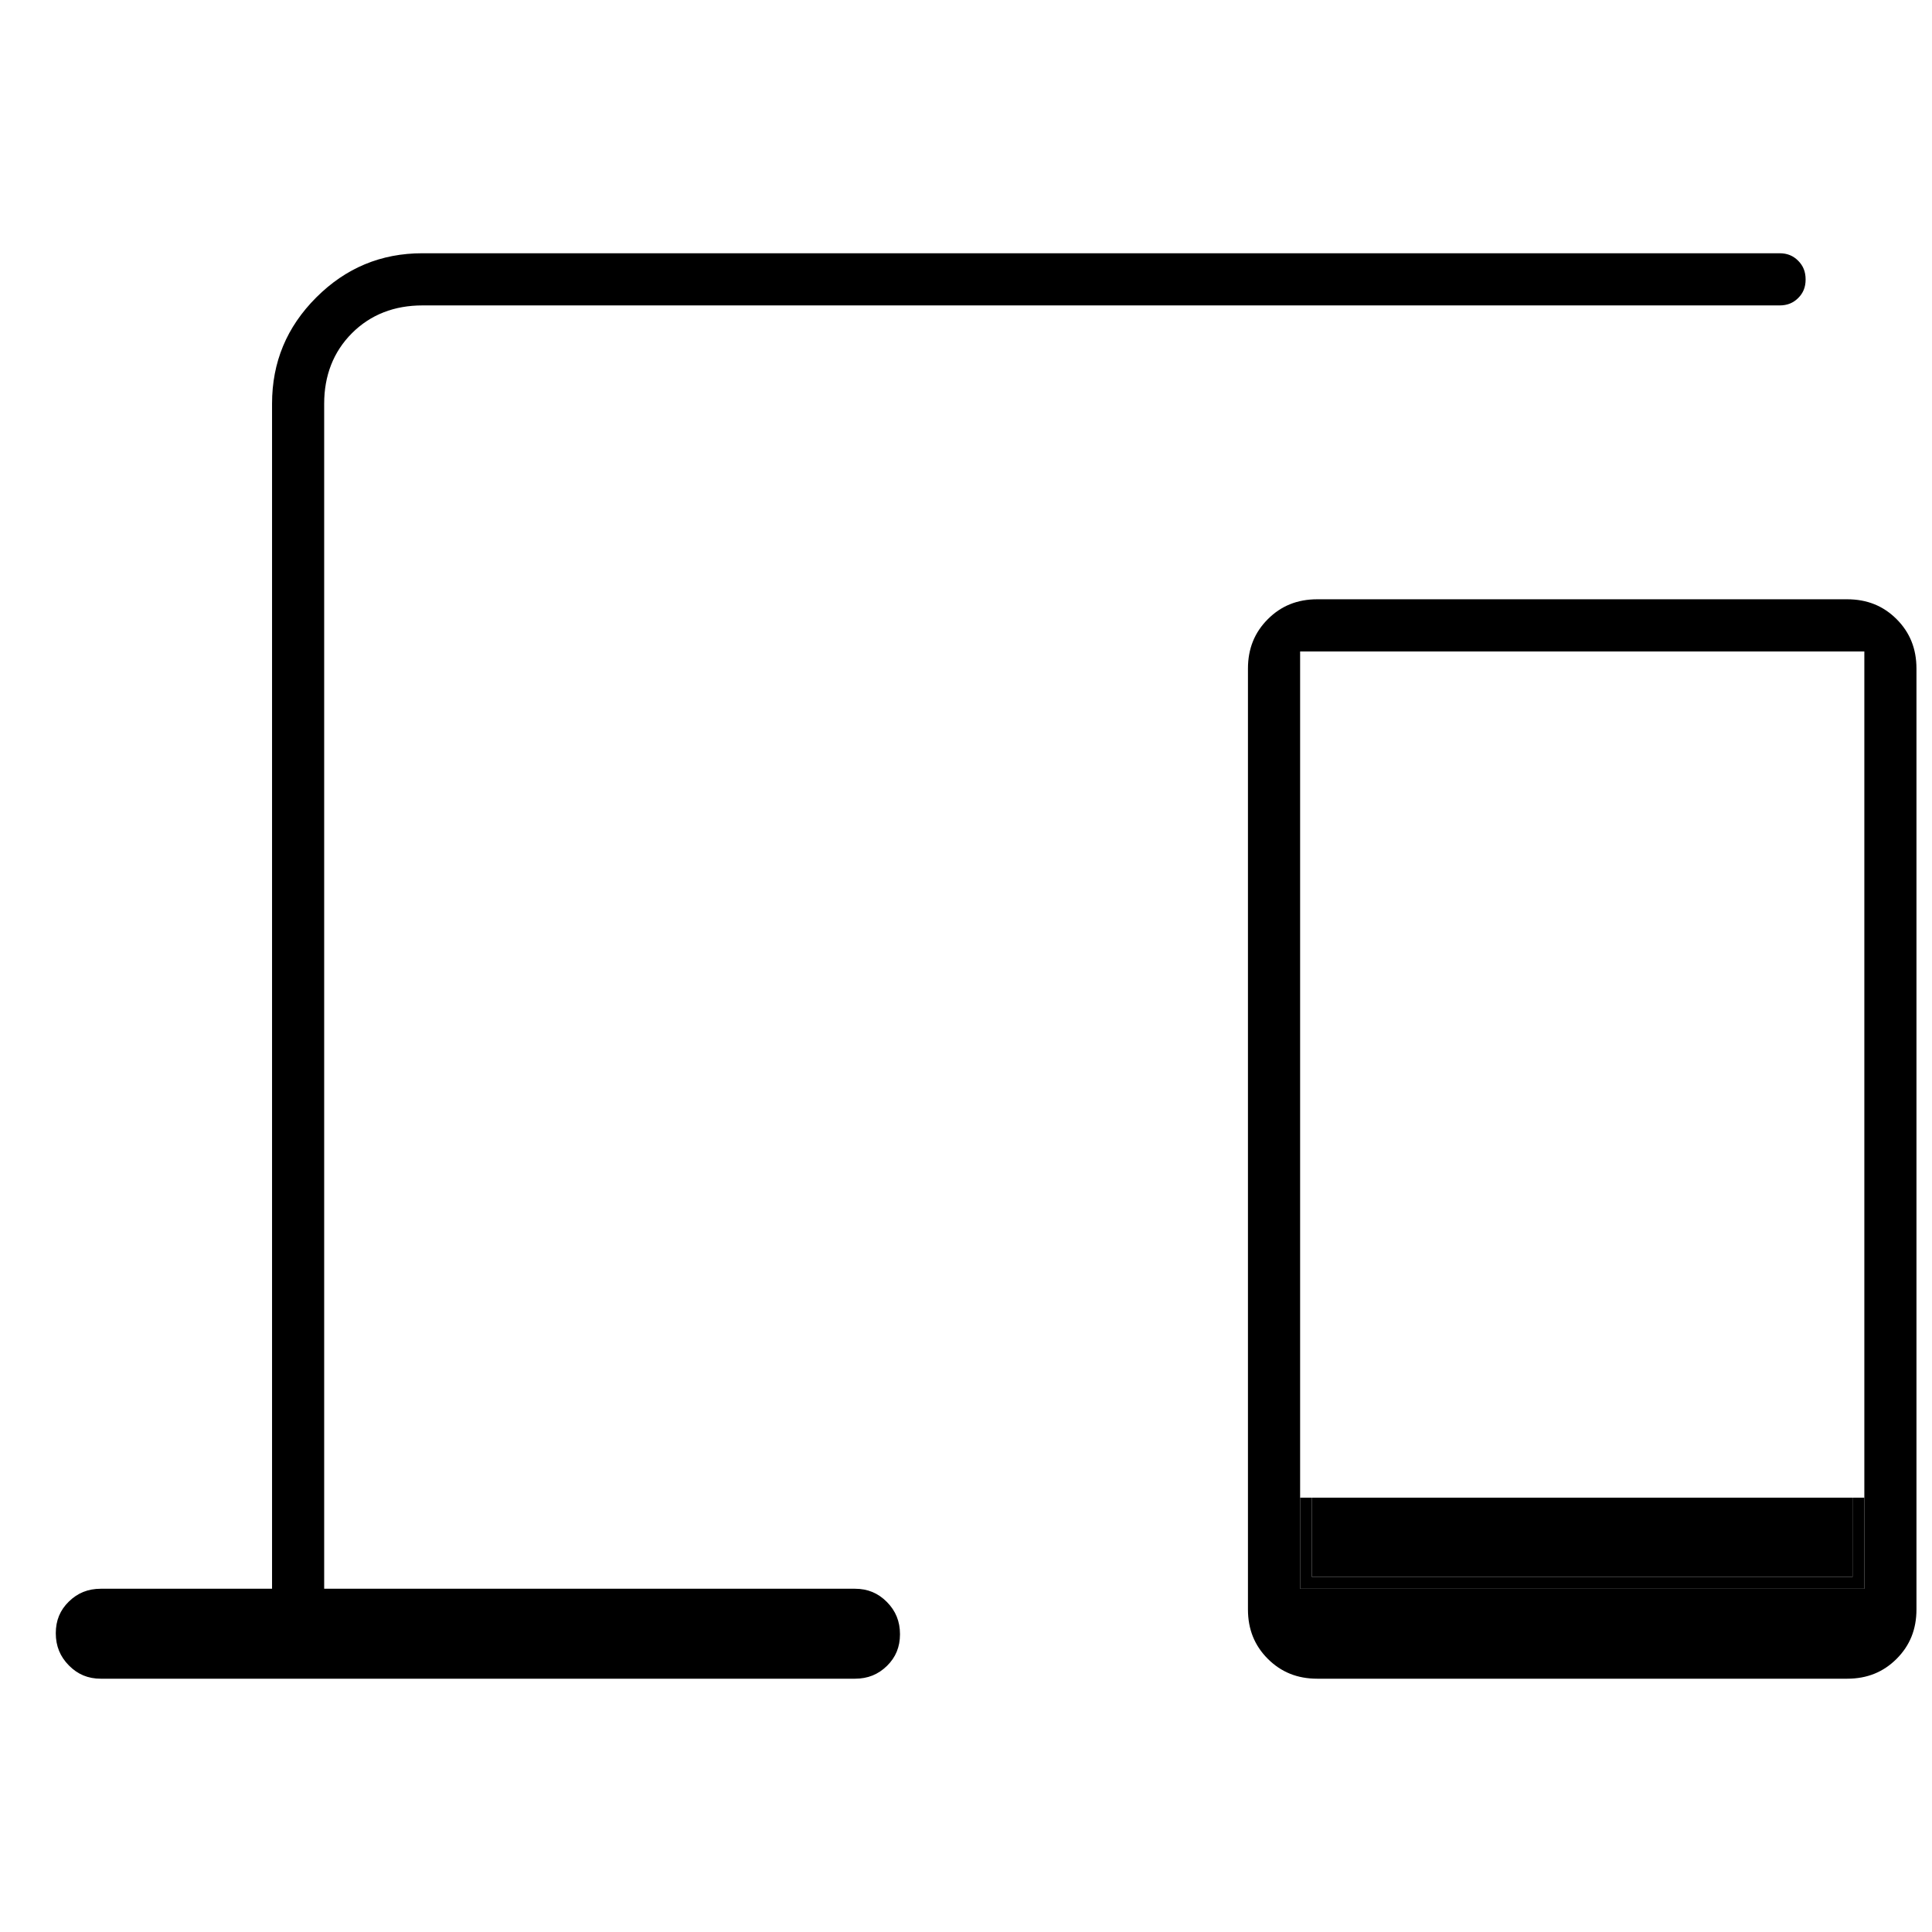
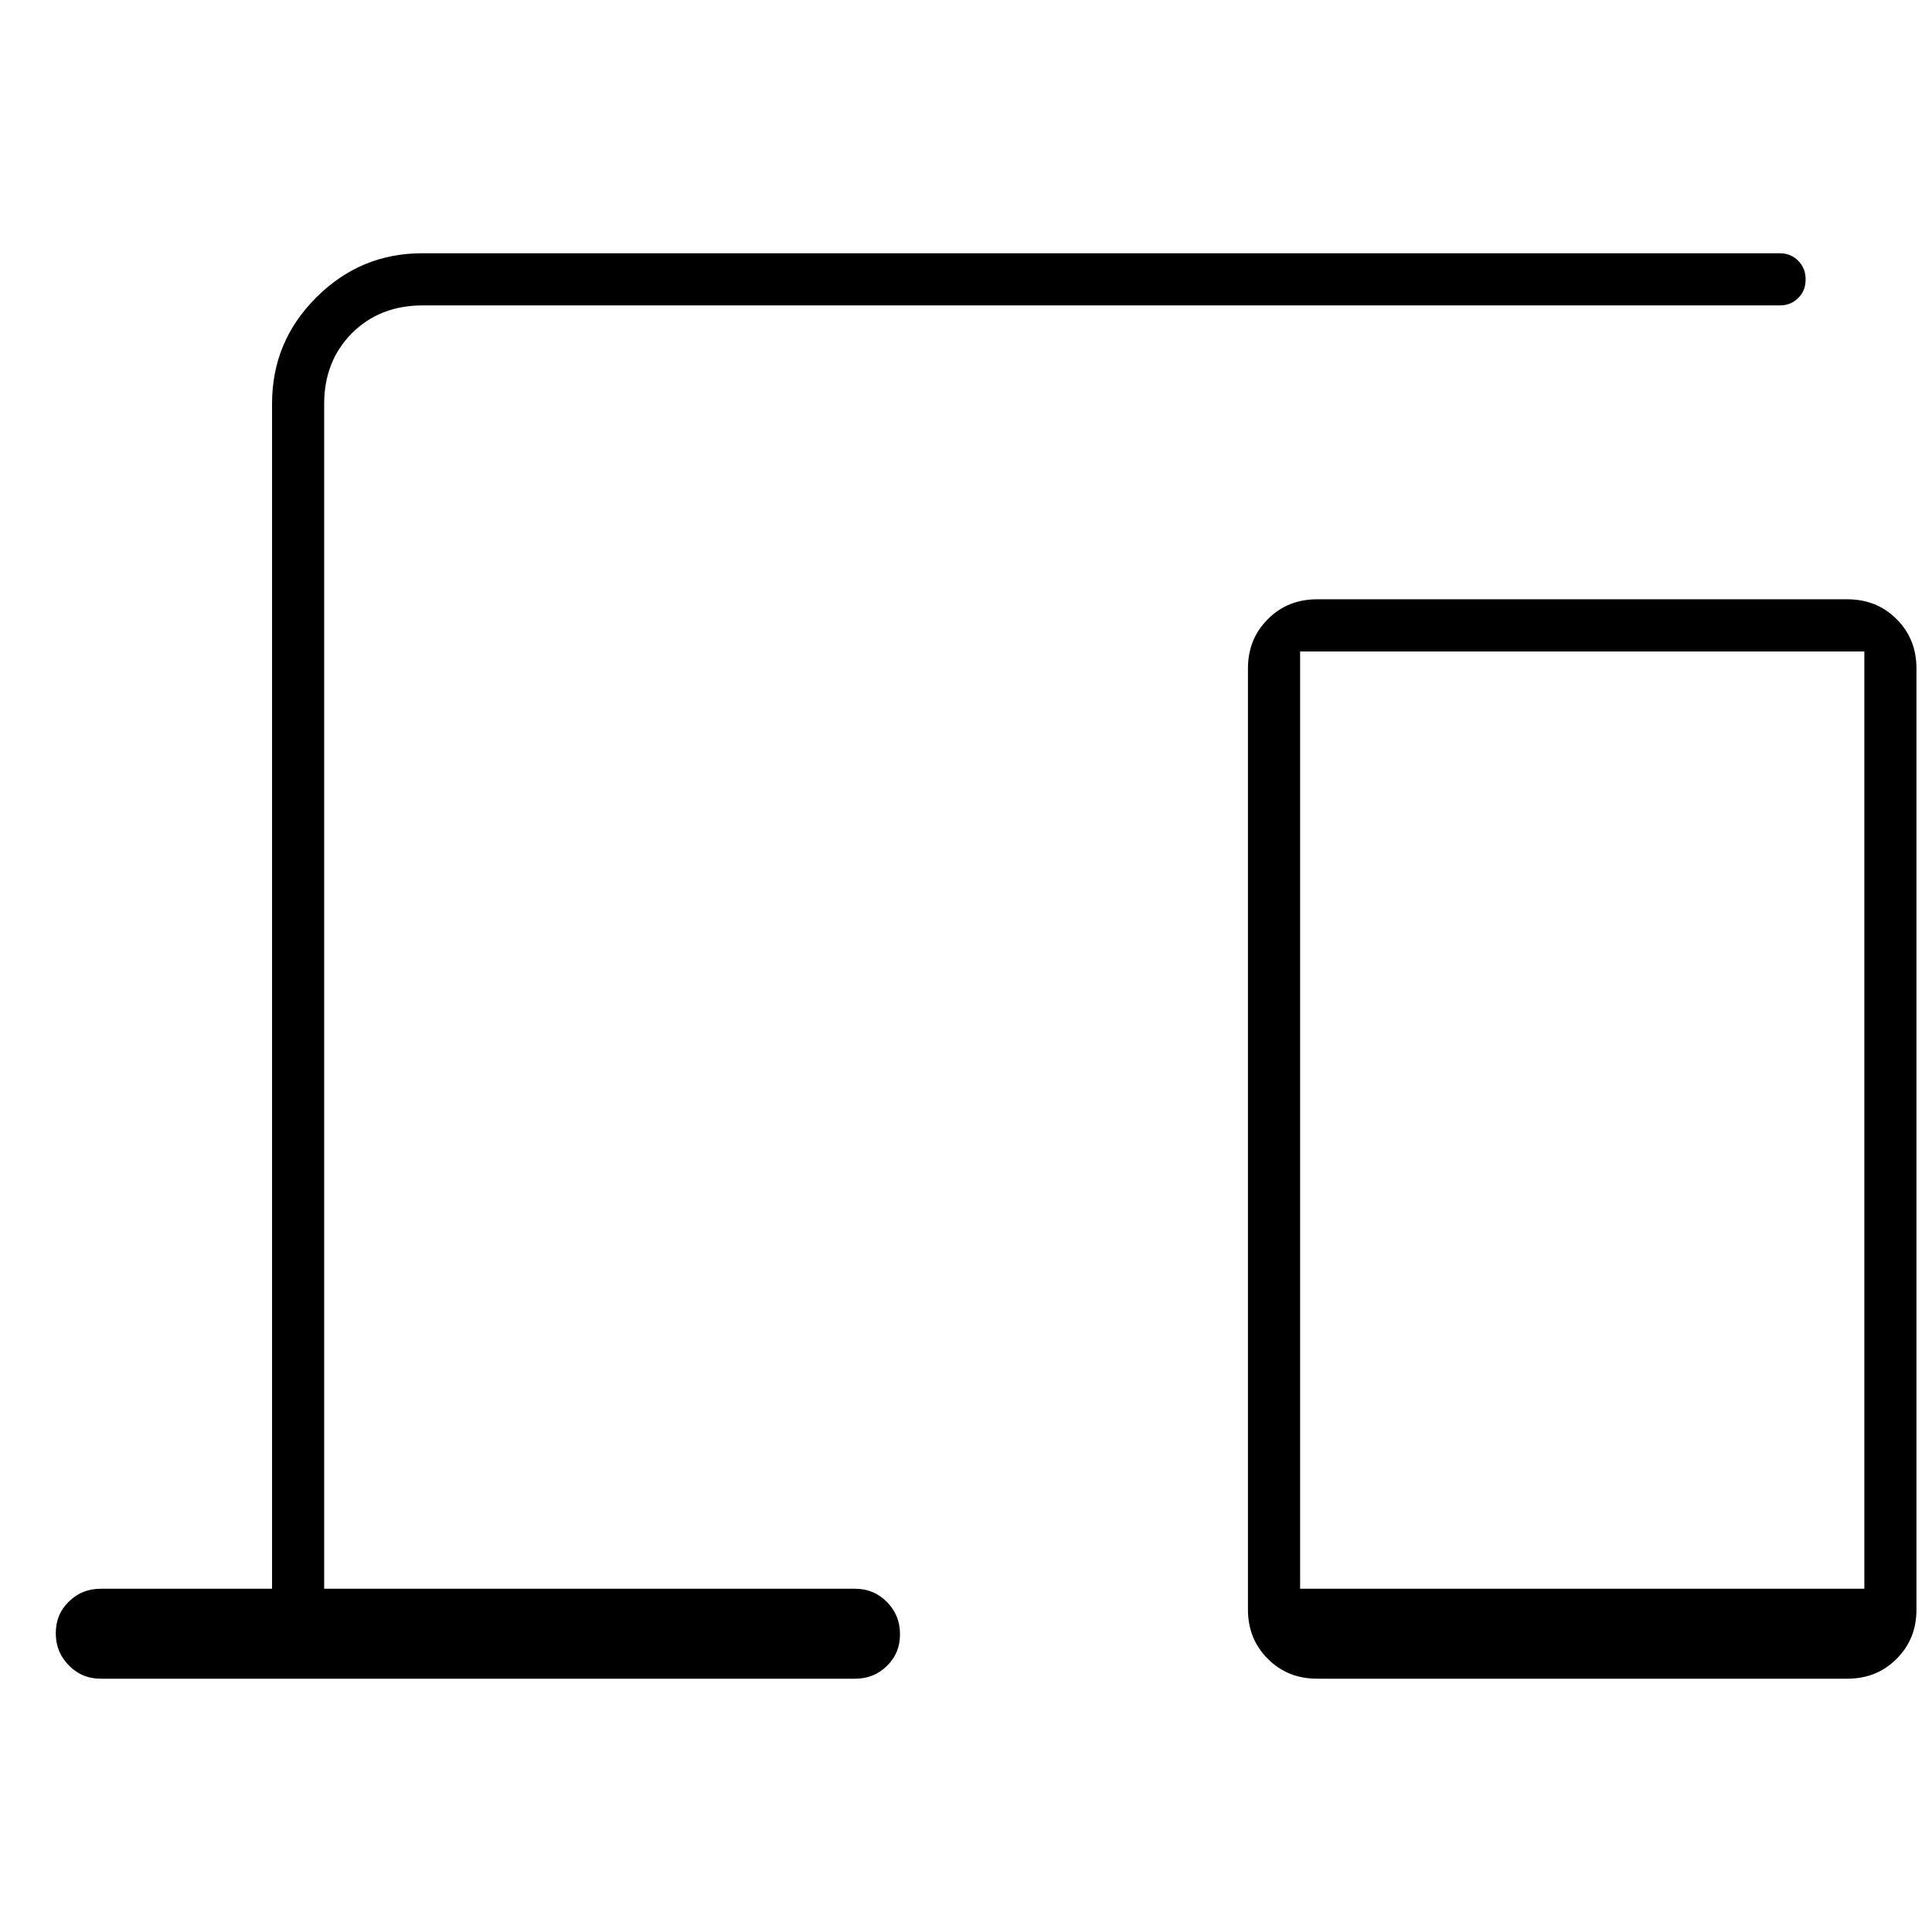
<svg xmlns="http://www.w3.org/2000/svg" width="48" height="48" viewBox="0 0 48 48" fill="none">
  <path fill-rule="evenodd" clip-rule="evenodd" d="M2.504 41.707C2.189 41.707 1.931 41.6 1.713 41.379C1.494 41.158 1.386 40.897 1.386 40.577C1.386 40.259 1.493 40.003 1.71 39.791C1.928 39.577 2.187 39.472 2.504 39.472H6.759V10.03C6.759 9 7.122 8.125 7.857 7.39C8.592 6.656 9.466 6.292 10.496 6.292H44.213C44.405 6.292 44.553 6.355 44.675 6.478C44.798 6.601 44.86 6.749 44.86 6.943C44.86 7.136 44.798 7.283 44.676 7.404C44.554 7.526 44.406 7.588 44.213 7.588H10.496C9.8 7.588 9.208 7.814 8.744 8.278C8.281 8.742 8.054 9.334 8.054 10.03V39.472H21.242C21.557 39.472 21.815 39.579 22.034 39.8C22.253 40.021 22.36 40.282 22.36 40.602C22.36 40.92 22.253 41.176 22.037 41.388C21.819 41.602 21.559 41.707 21.242 41.707H2.504ZM32.301 16.185V37.209V39.472H46.319V37.209V16.185H32.301ZM32.727 41.707C32.23 41.707 31.828 41.542 31.499 41.214C31.17 40.885 31.005 40.482 31.005 39.985V16.612C31.005 16.115 31.17 15.712 31.499 15.383C31.827 15.054 32.23 14.889 32.727 14.889H45.892C46.389 14.889 46.792 15.054 47.121 15.383C47.449 15.711 47.614 16.115 47.614 16.612V39.985C47.614 40.482 47.449 40.885 47.121 41.213C46.792 41.542 46.389 41.707 45.892 41.707H32.727Z" fill="black" />
-   <path d="M32.593 39.179H46.026V37.209H32.593V39.179Z" fill="black" />
-   <path d="M46.026 39.179H32.593V37.209H32.301V39.472H46.319V37.209H46.026V39.179Z" fill="black" />
</svg>